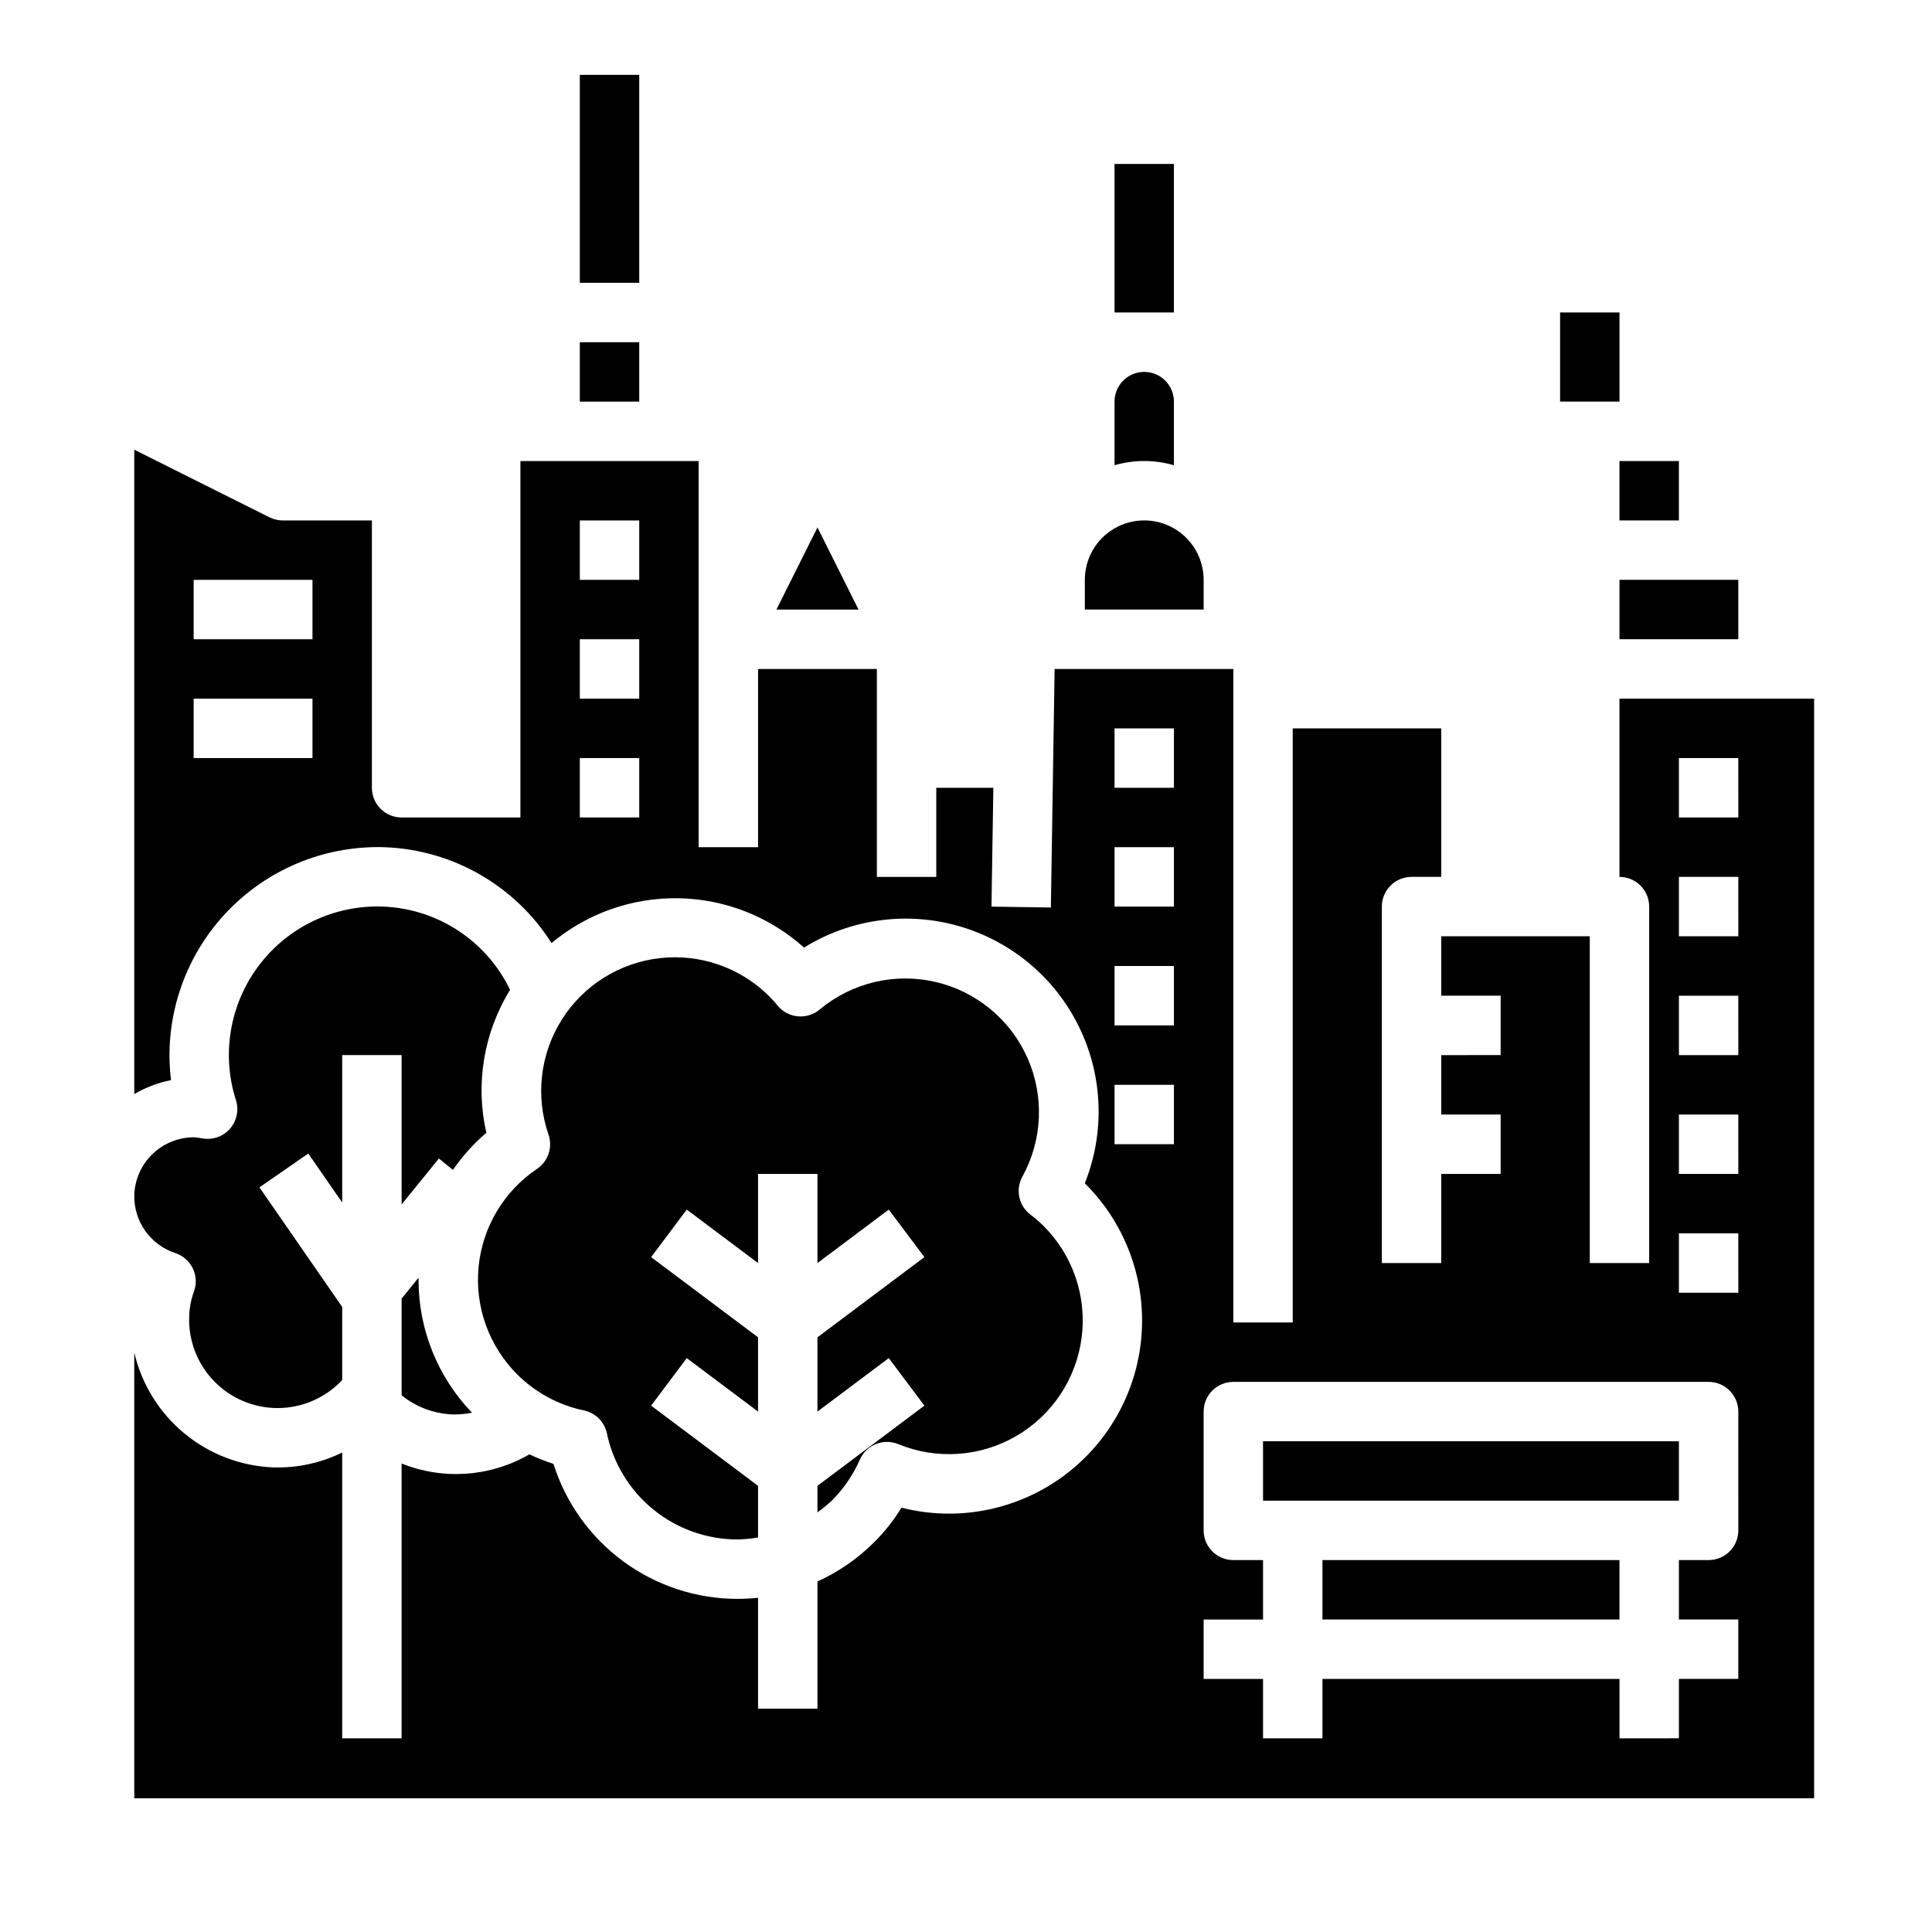
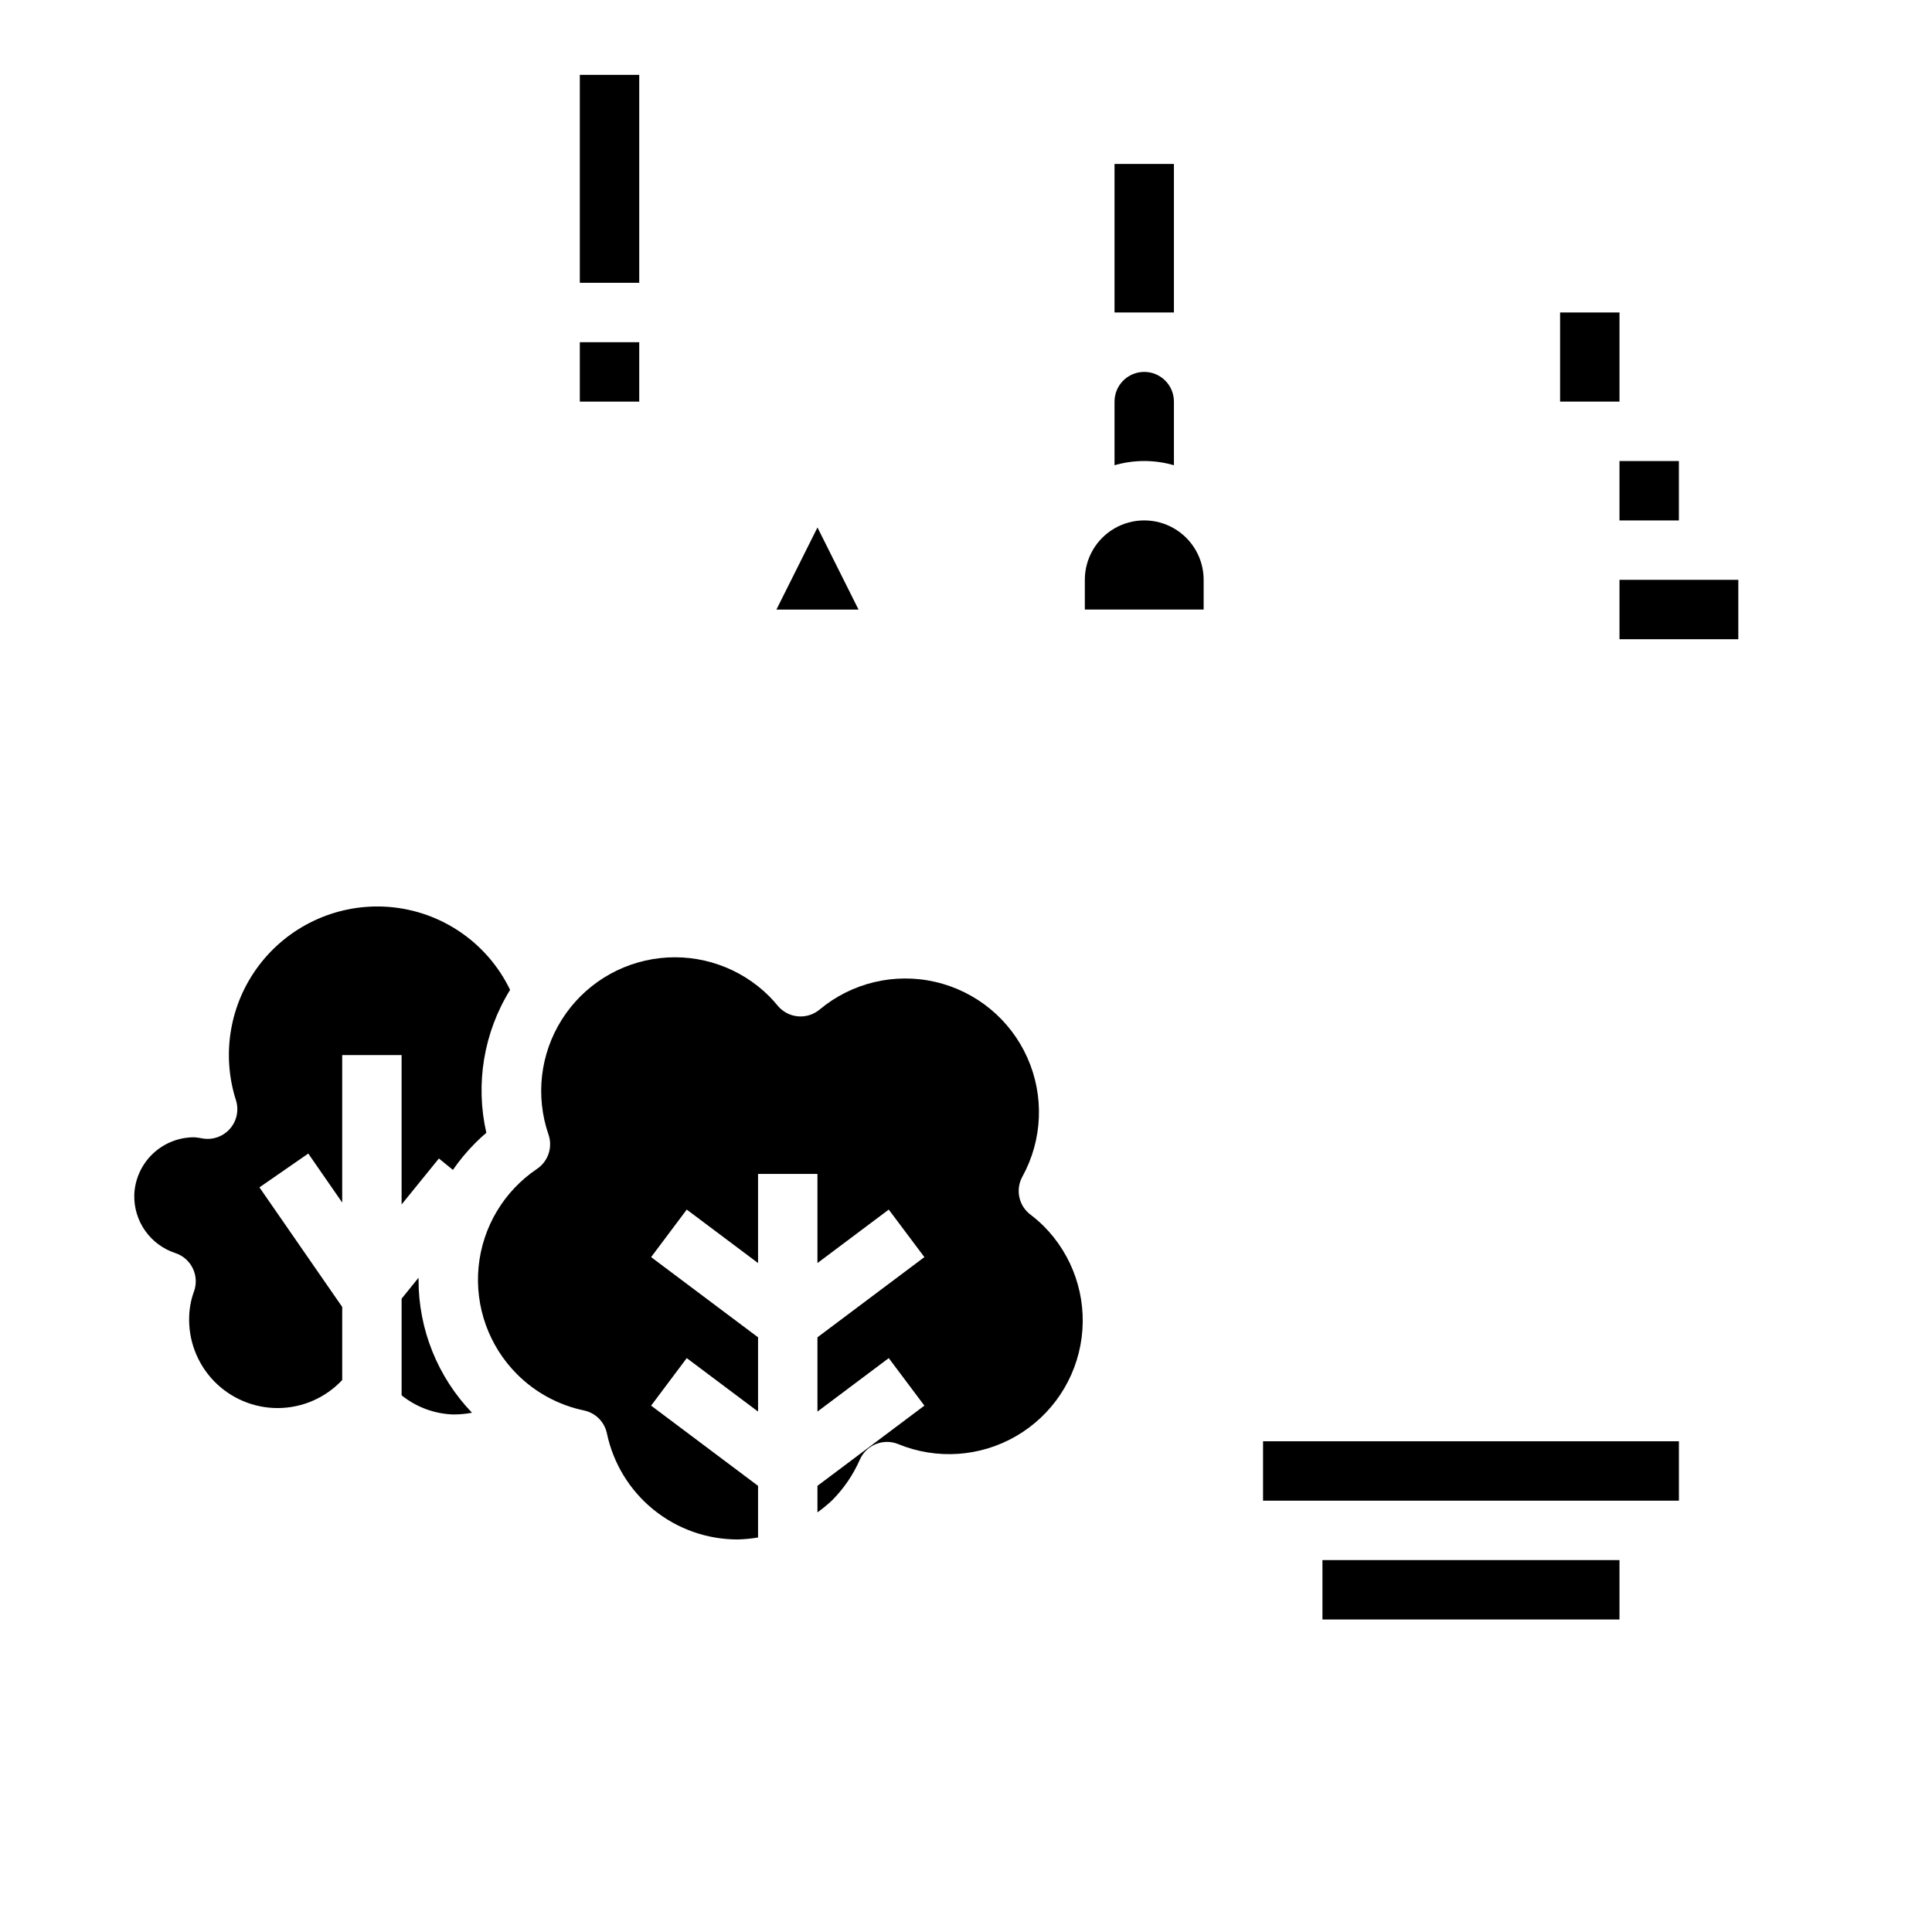
<svg xmlns="http://www.w3.org/2000/svg" fill="#000000" width="800px" height="800px" version="1.1" viewBox="144 144 512 512">
  <g>
    <path d="m250.43 488.16v25.617c3.871 3.113 8.645 4.891 13.609 5.07 1.695 0.012 3.387-0.141 5.047-0.457-9.113-9.48-14.191-22.125-14.168-35.273v-0.512z" />
    <path d="m286.31 453.77c-8.781 5.91-14.457 15.434-15.48 25.969-1.02 10.531 2.723 20.973 10.203 28.457 4.852 4.856 11.012 8.188 17.73 9.59 3.051 0.641 5.434 3.023 6.074 6.074 1.672 7.949 6.023 15.082 12.332 20.203 6.309 5.117 14.184 7.91 22.305 7.91 1.816-0.043 3.629-0.219 5.418-0.527v-13.684l-28.34-21.254 9.445-12.594 18.895 14.168v-19.68l-28.34-21.254 9.445-12.594 18.895 14.168v-23.617h15.742v23.617l18.895-14.168 9.445 12.594-28.34 21.254v19.68l18.895-14.168 9.445 12.594-28.34 21.254v7.031c1.371-0.977 2.672-2.047 3.891-3.203 3.098-3.106 5.586-6.762 7.344-10.777 1.727-3.902 6.242-5.719 10.188-4.102 10.18 4.18 21.723 3.391 31.238-2.133 9.516-5.523 15.926-15.156 17.344-26.066 1.422-10.91-2.309-21.863-10.098-29.637-1.102-1.082-2.277-2.094-3.508-3.023-3.086-2.375-3.969-6.648-2.078-10.051 5.344-9.723 5.824-21.383 1.301-31.512-4.523-10.129-13.531-17.555-24.336-20.062-10.809-2.508-22.164 0.191-30.684 7.293-1.609 1.355-3.691 2.012-5.785 1.82-2.094-0.188-4.023-1.207-5.363-2.828-0.711-0.875-1.465-1.711-2.258-2.512-7.621-7.582-18.277-11.293-28.957-10.086-10.684 1.203-20.242 7.195-25.98 16.285-5.742 9.094-7.043 20.297-3.539 30.461 1.172 3.375-0.082 7.113-3.043 9.109z" />
    <path d="m197.69 445.7c-0.715-0.141-1.434-0.242-2.156-0.309-4.113-0.027-8.078 1.543-11.055 4.383-2.977 2.84-4.731 6.727-4.894 10.836v0.117c-0.07 3.391 0.953 6.715 2.914 9.48 1.965 2.766 4.766 4.824 7.988 5.879 1.996 0.66 3.648 2.094 4.578 3.981 0.934 1.887 1.074 4.066 0.391 6.055-0.773 2.074-1.215 4.254-1.309 6.465-0.309 6.43 2.043 12.703 6.5 17.352 4.457 4.644 10.633 7.25 17.07 7.211 6.438-0.043 12.574-2.731 16.973-7.434v-19.363l-21.934-31.688 12.941-8.965 8.992 12.988v-39.078h15.742v39.582l9.879-12.18 3.715 3.023c1.746-2.531 3.715-4.902 5.883-7.082 0.949-0.957 1.941-1.871 2.977-2.746v-0.004c-2.957-12.965-0.695-26.57 6.297-37.879-3.082-6.398-7.848-11.832-13.789-15.723-5.938-3.887-12.824-6.082-19.922-6.352-12.816-0.473-25.066 5.332-32.816 15.551-7.75 10.223-10.031 23.582-6.117 35.801 0.816 2.613 0.211 5.465-1.594 7.527-1.805 2.062-4.555 3.035-7.254 2.57z" />
    <path d="m478.72 525.95h110.21v15.742h-110.21z" />
    <path d="m297.66 234.69h15.742v15.742h-15.742z" />
    <path d="m439.36 250.43v16.863c5.141-1.492 10.602-1.492 15.742 0v-16.863c0-4.348-3.523-7.871-7.871-7.871-4.348 0-7.871 3.523-7.871 7.871z" />
    <path d="m494.46 557.44h78.719v15.742h-78.719z" />
-     <path d="m573.18 329.15v47.234c2.086 0 4.09 0.828 5.566 2.305s2.305 3.481 2.305 5.566v94.465h-15.742v-86.594h-39.363v15.742h15.742v15.742l-15.742 0.004v15.742h15.742v15.742l-15.742 0.004v23.617h-15.742v-94.465c0-4.348 3.523-7.871 7.871-7.871h7.871v-39.359h-39.359v157.44h-15.742v-173.18h-47.359l-0.992 63.219-15.742-0.242 0.496-31.488h-15.125v23.617h-15.742v-55.105h-31.488v47.23l-15.746 0.004v-102.34h-47.23v94.461h-31.488c-4.348 0-7.871-3.523-7.871-7.871v-70.848h-23.617c-1.219 0-2.426-0.281-3.519-0.828l-35.84-17.922v170.77c3.016-1.766 6.309-3.016 9.738-3.691-0.359-2.906-0.48-5.84-0.363-8.77 0.586-14.23 6.644-27.688 16.91-37.562 10.27-9.871 23.949-15.402 38.195-15.43 0.676 0 1.348 0 2.023 0.039 17.973 0.707 34.453 10.199 44.082 25.395 9.434-7.883 21.391-12.098 33.68-11.879 12.289 0.219 24.086 4.863 33.234 13.074 12.281-7.613 27.211-9.676 41.094-5.672 13.887 4 25.43 13.691 31.777 26.672s6.902 28.043 1.535 41.457c0.059 0.055 0.113 0.113 0.164 0.172 10.652 10.637 16.078 25.422 14.844 40.422-1.238 15-9.02 28.691-21.27 37.438-12.25 8.742-27.73 11.652-42.316 7.945-2.059 3.344-4.504 6.43-7.285 9.195-4.336 4.324-9.41 7.832-14.988 10.359v33.703h-15.742v-29.387c-1.801 0.195-3.606 0.293-5.418 0.297-10.883 0.004-21.48-3.469-30.258-9.902-8.777-6.438-15.273-15.504-18.547-25.883-2.176-0.695-4.305-1.535-6.367-2.519-10.32 5.977-22.812 6.871-33.875 2.426v72.84h-15.742v-75.746c-5.734 2.809-12.066 4.16-18.445 3.938-8.594-0.379-16.828-3.559-23.445-9.055-6.621-5.492-11.262-13.004-13.215-21.379v118.12h445.18v-291.4zm-346.37 15.746h-31.488v-15.746h31.488zm0-31.488h-31.488v-15.742h31.488zm86.594 47.23h-15.742v-15.742h15.742zm0-31.488h-15.742v-15.742h15.742zm0-31.488-15.742 0.004v-15.746h15.742zm141.7 149.57h-15.742v-15.742h15.742zm0-31.488h-15.742v-15.742h15.742zm0-31.488h-15.742v-15.742h15.742zm0-31.488h-15.742v-15.742h15.742zm149.57 196.8c0 2.09-0.832 4.09-2.305 5.566-1.477 1.477-3.481 2.305-5.566 2.305h-7.875v15.742h15.742v15.742l-15.742 0.004v15.742l-15.742 0.004v-15.746h-78.723v15.742l-15.742 0.004v-15.746h-15.742v-15.742h15.742v-15.746h-7.871c-4.348 0-7.871-3.523-7.871-7.871v-31.488c0-4.348 3.523-7.871 7.871-7.871h125.95c2.086 0 4.09 0.828 5.566 2.305 1.473 1.477 2.305 3.481 2.305 5.566zm0-62.977h-15.746v-15.742h15.742zm0-31.488h-15.746v-15.742h15.742zm0-31.488h-15.746v-15.742h15.742zm0-31.488h-15.746v-15.742h15.742zm0-31.488h-15.746v-15.742h15.742z" />
    <path d="m462.98 297.66c0-5.625-3.004-10.824-7.875-13.637-4.871-2.812-10.871-2.812-15.742 0s-7.871 8.012-7.871 13.637v7.871h31.488z" />
    <path d="m349.76 305.54h21.758l-10.879-21.758z" />
    <path d="m604.67 297.66h-31.488v15.742h31.488z" />
    <path d="m573.18 266.18h15.742v15.742h-15.742z" />
    <path d="m297.66 163.84h15.742v55.105h-15.742z" />
    <path d="m439.36 187.45h15.742v39.359h-15.742z" />
    <path d="m557.44 226.81h15.742v23.617h-15.742z" />
  </g>
</svg>